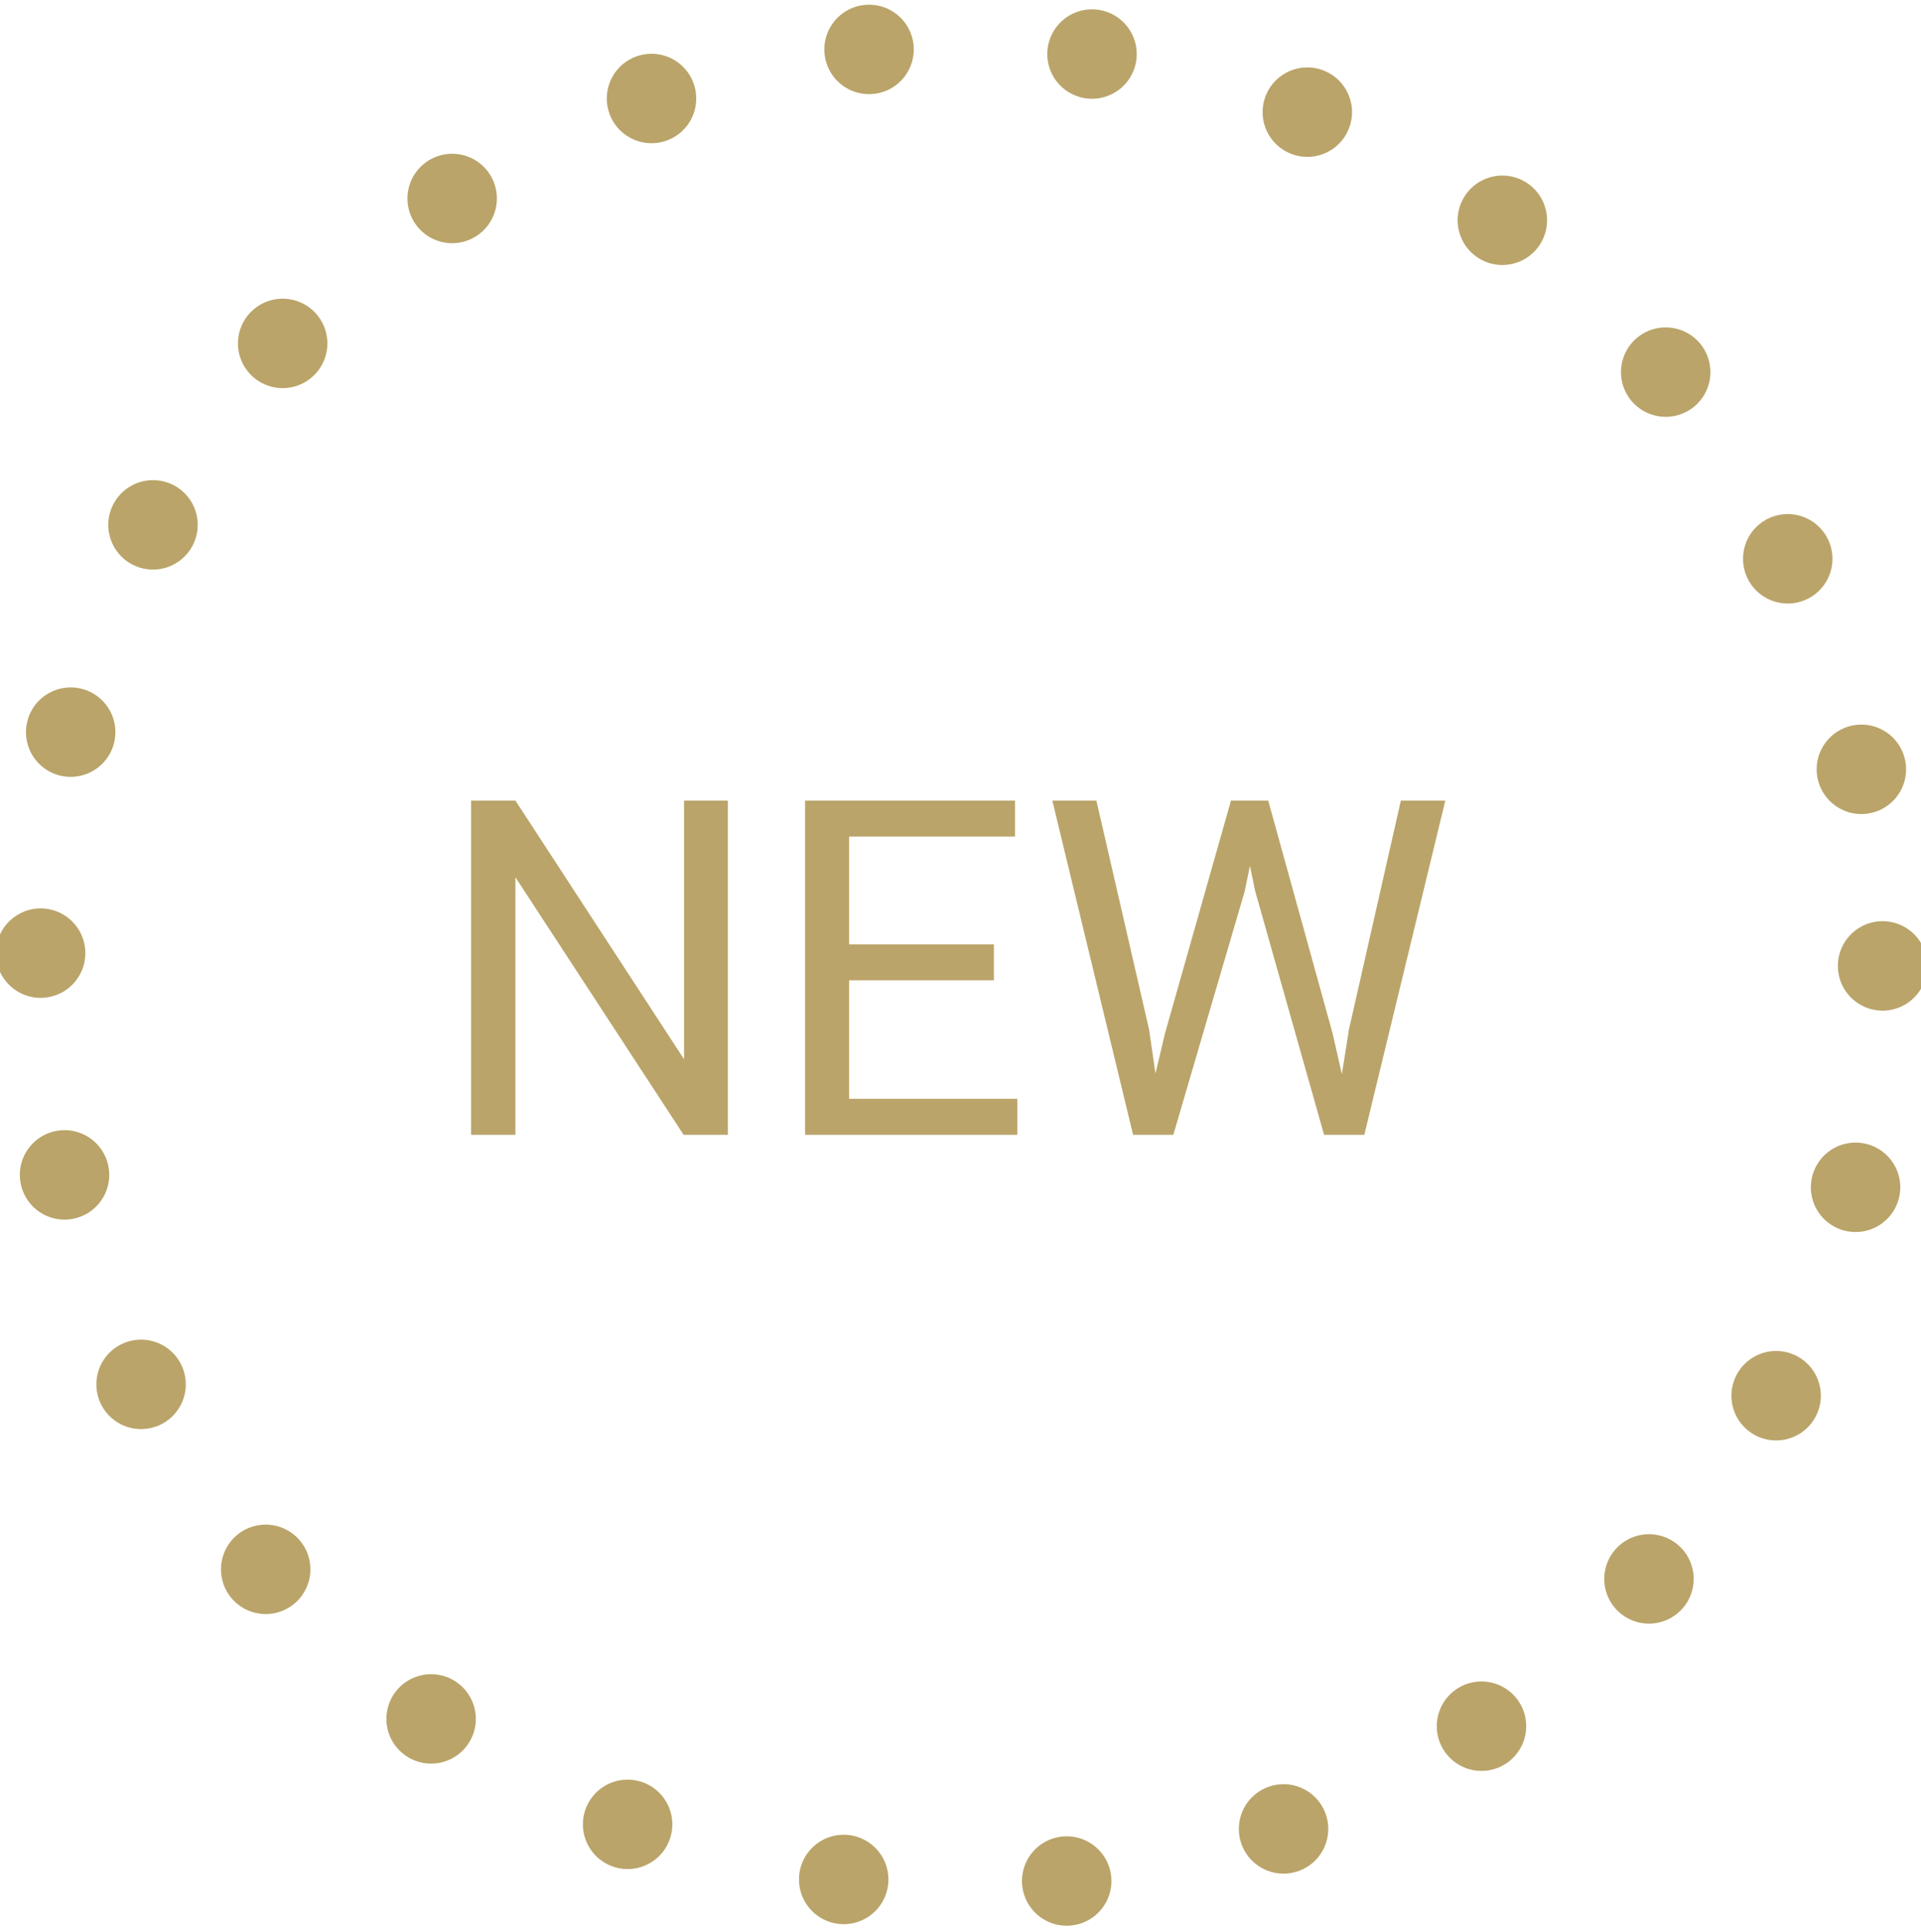
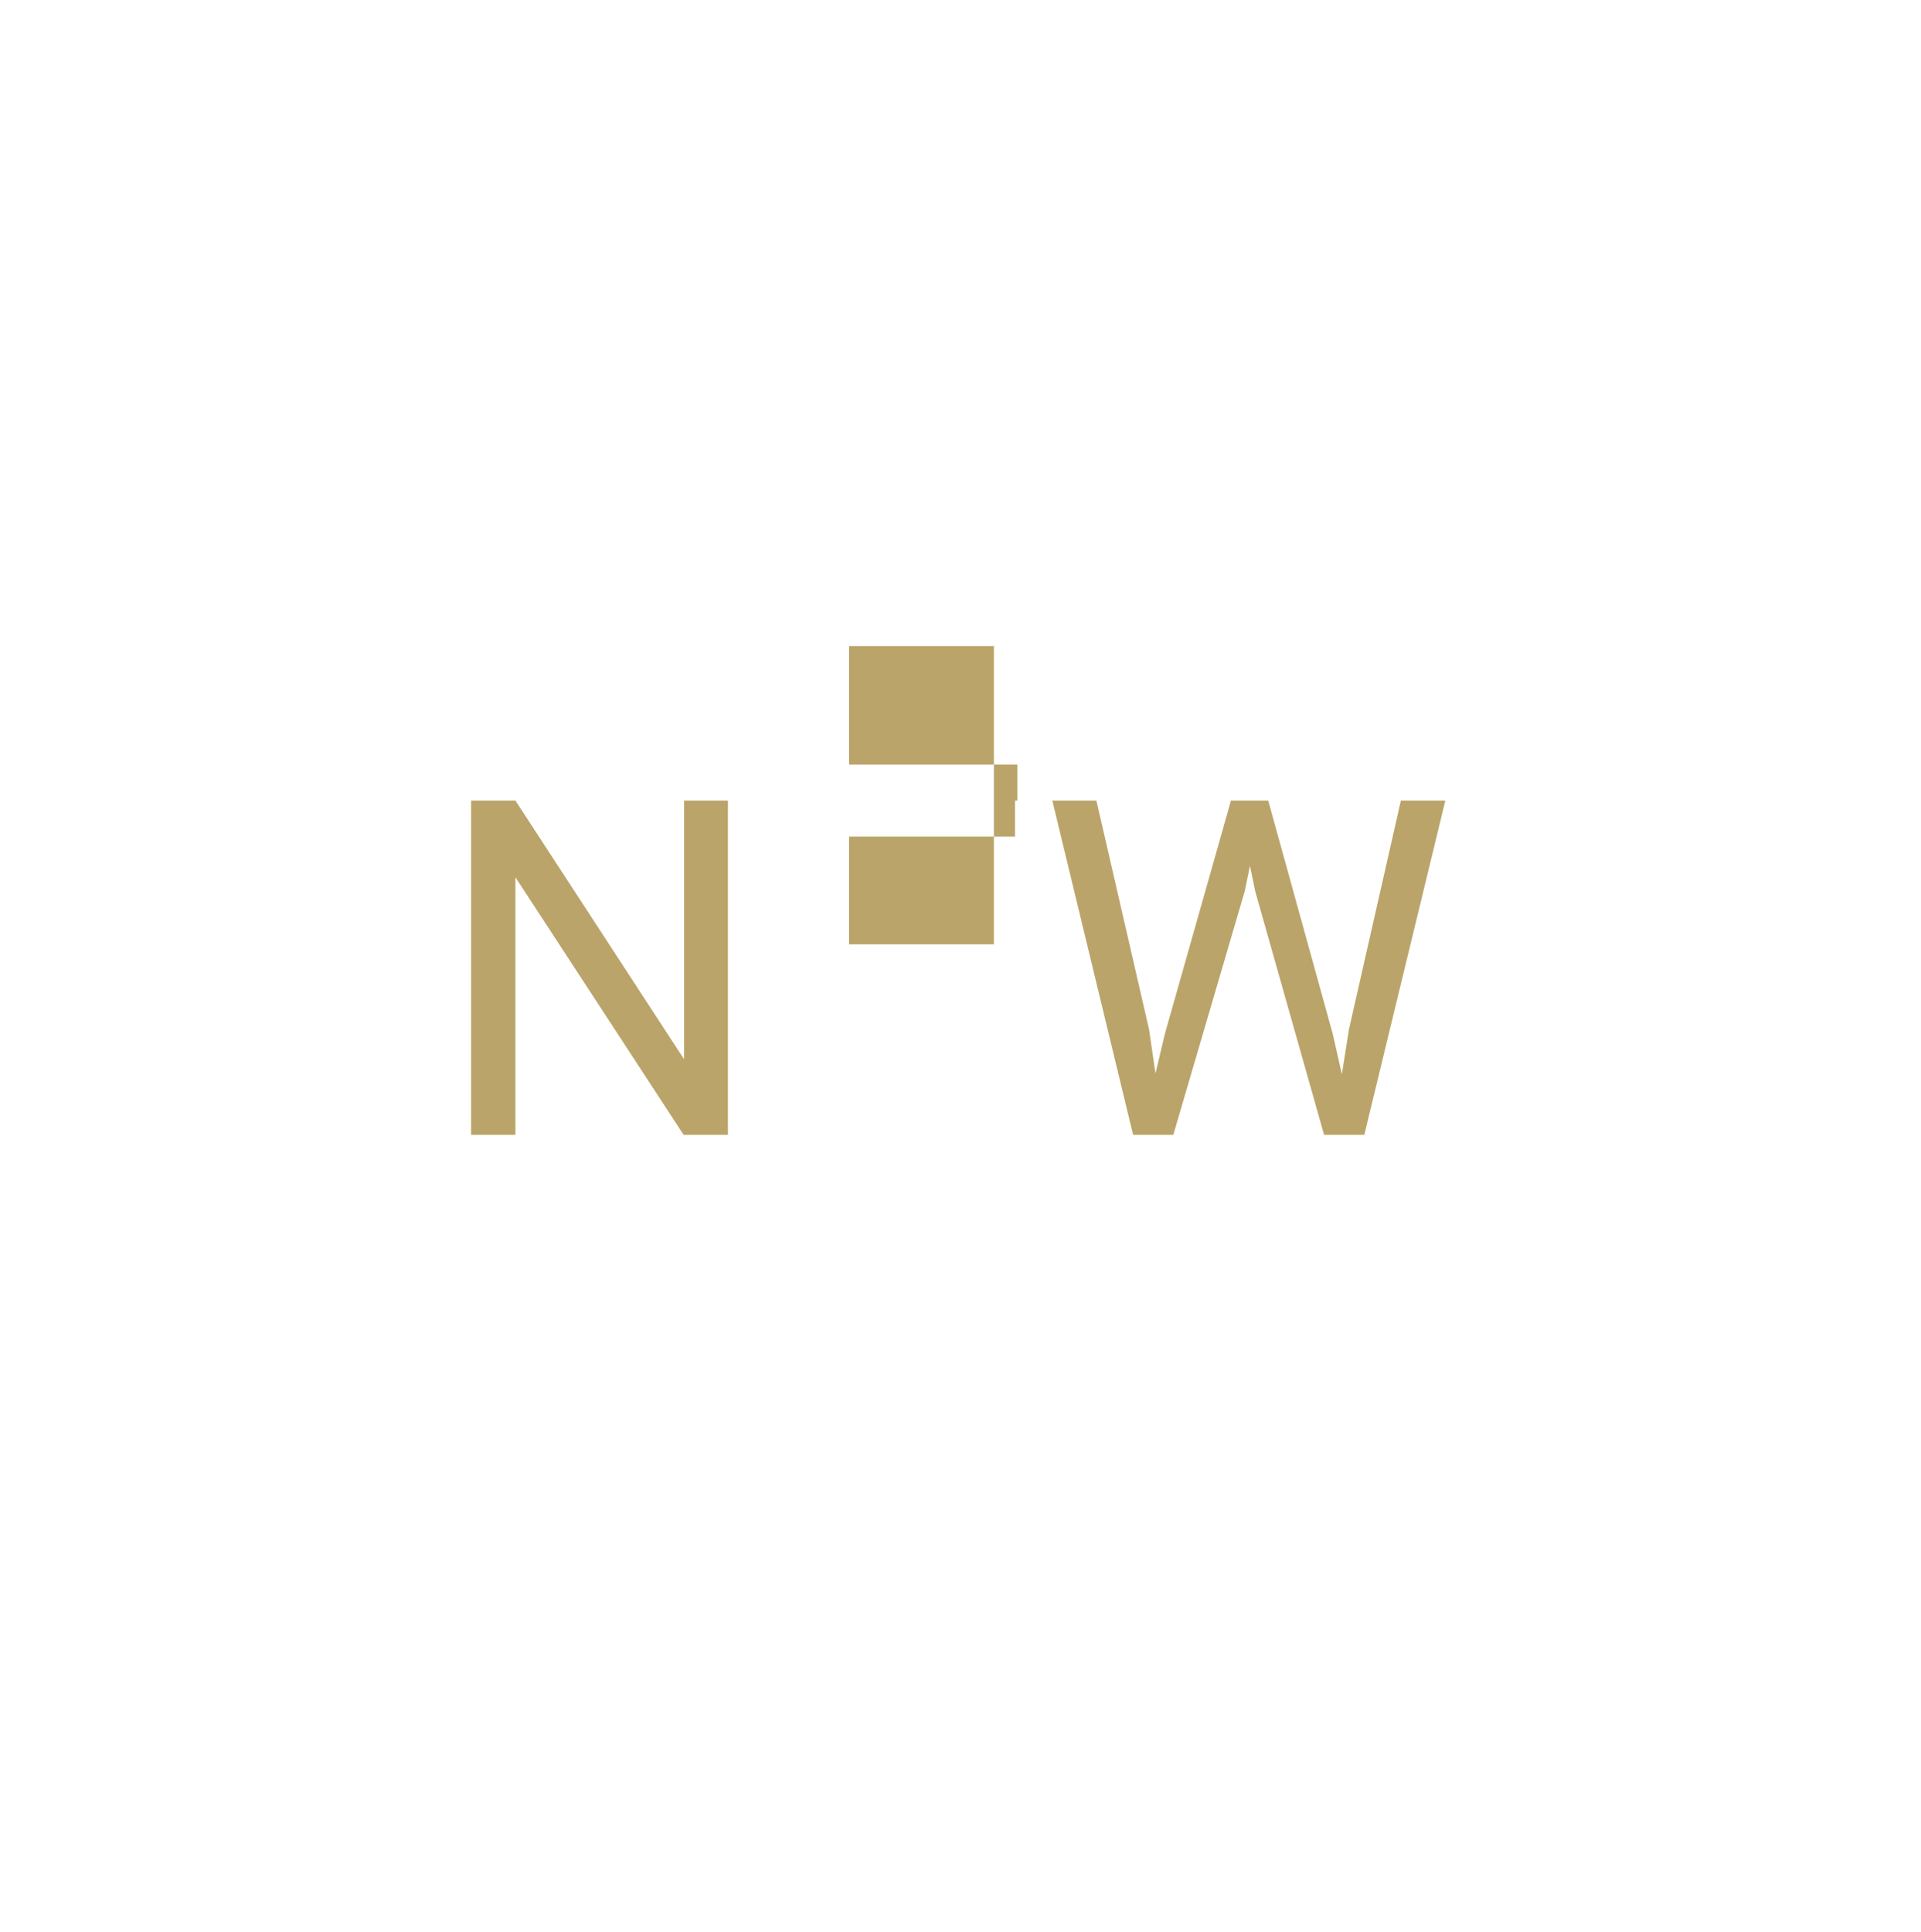
<svg xmlns="http://www.w3.org/2000/svg" id="point" width="85.938" height="86.41" viewBox="0 0 85.938 86.41">
-   <circle id="楕円形_3" data-name="楕円形 3" cx="43.016" cy="43.205" r="41.203" fill="none" stroke="#baa469" stroke-linecap="round" stroke-width="4" stroke-dasharray=".001 10" />
-   <path id="NEW" d="M507.594 1279.65h-1.961v11.57l-7.545-11.57h-1.981v14.95h1.981v-11.52l7.525 11.52h1.981v-14.95zm11.9 6.43h-6.478v-4.82h7.422v-1.61h-9.392v14.95h9.495v-1.61h-7.525v-5.3h6.478v-1.61zm4.585-6.43h-1.971l3.613 14.95h1.8l3.192-10.89.236-1.14.236 1.14 3.08 10.89h1.8l3.624-14.95H537.7l-2.32 10.23-.319 2.01-.41-1.81-2.885-10.43H530.1l-2.956 10.43-.421 1.78-.287-1.97z" transform="translate(-475.031 -1243.84)" fill="#baa469" fill-rule="evenodd" />
+   <path id="NEW" d="M507.594 1279.65h-1.961v11.57l-7.545-11.57h-1.981v14.95h1.981v-11.52l7.525 11.52h1.981v-14.95zm11.9 6.43h-6.478v-4.82h7.422v-1.61h-9.392h9.495v-1.61h-7.525v-5.3h6.478v-1.61zm4.585-6.43h-1.971l3.613 14.95h1.8l3.192-10.89.236-1.14.236 1.14 3.08 10.89h1.8l3.624-14.95H537.7l-2.32 10.23-.319 2.01-.41-1.81-2.885-10.43H530.1l-2.956 10.43-.421 1.78-.287-1.97z" transform="translate(-475.031 -1243.84)" fill="#baa469" fill-rule="evenodd" />
</svg>